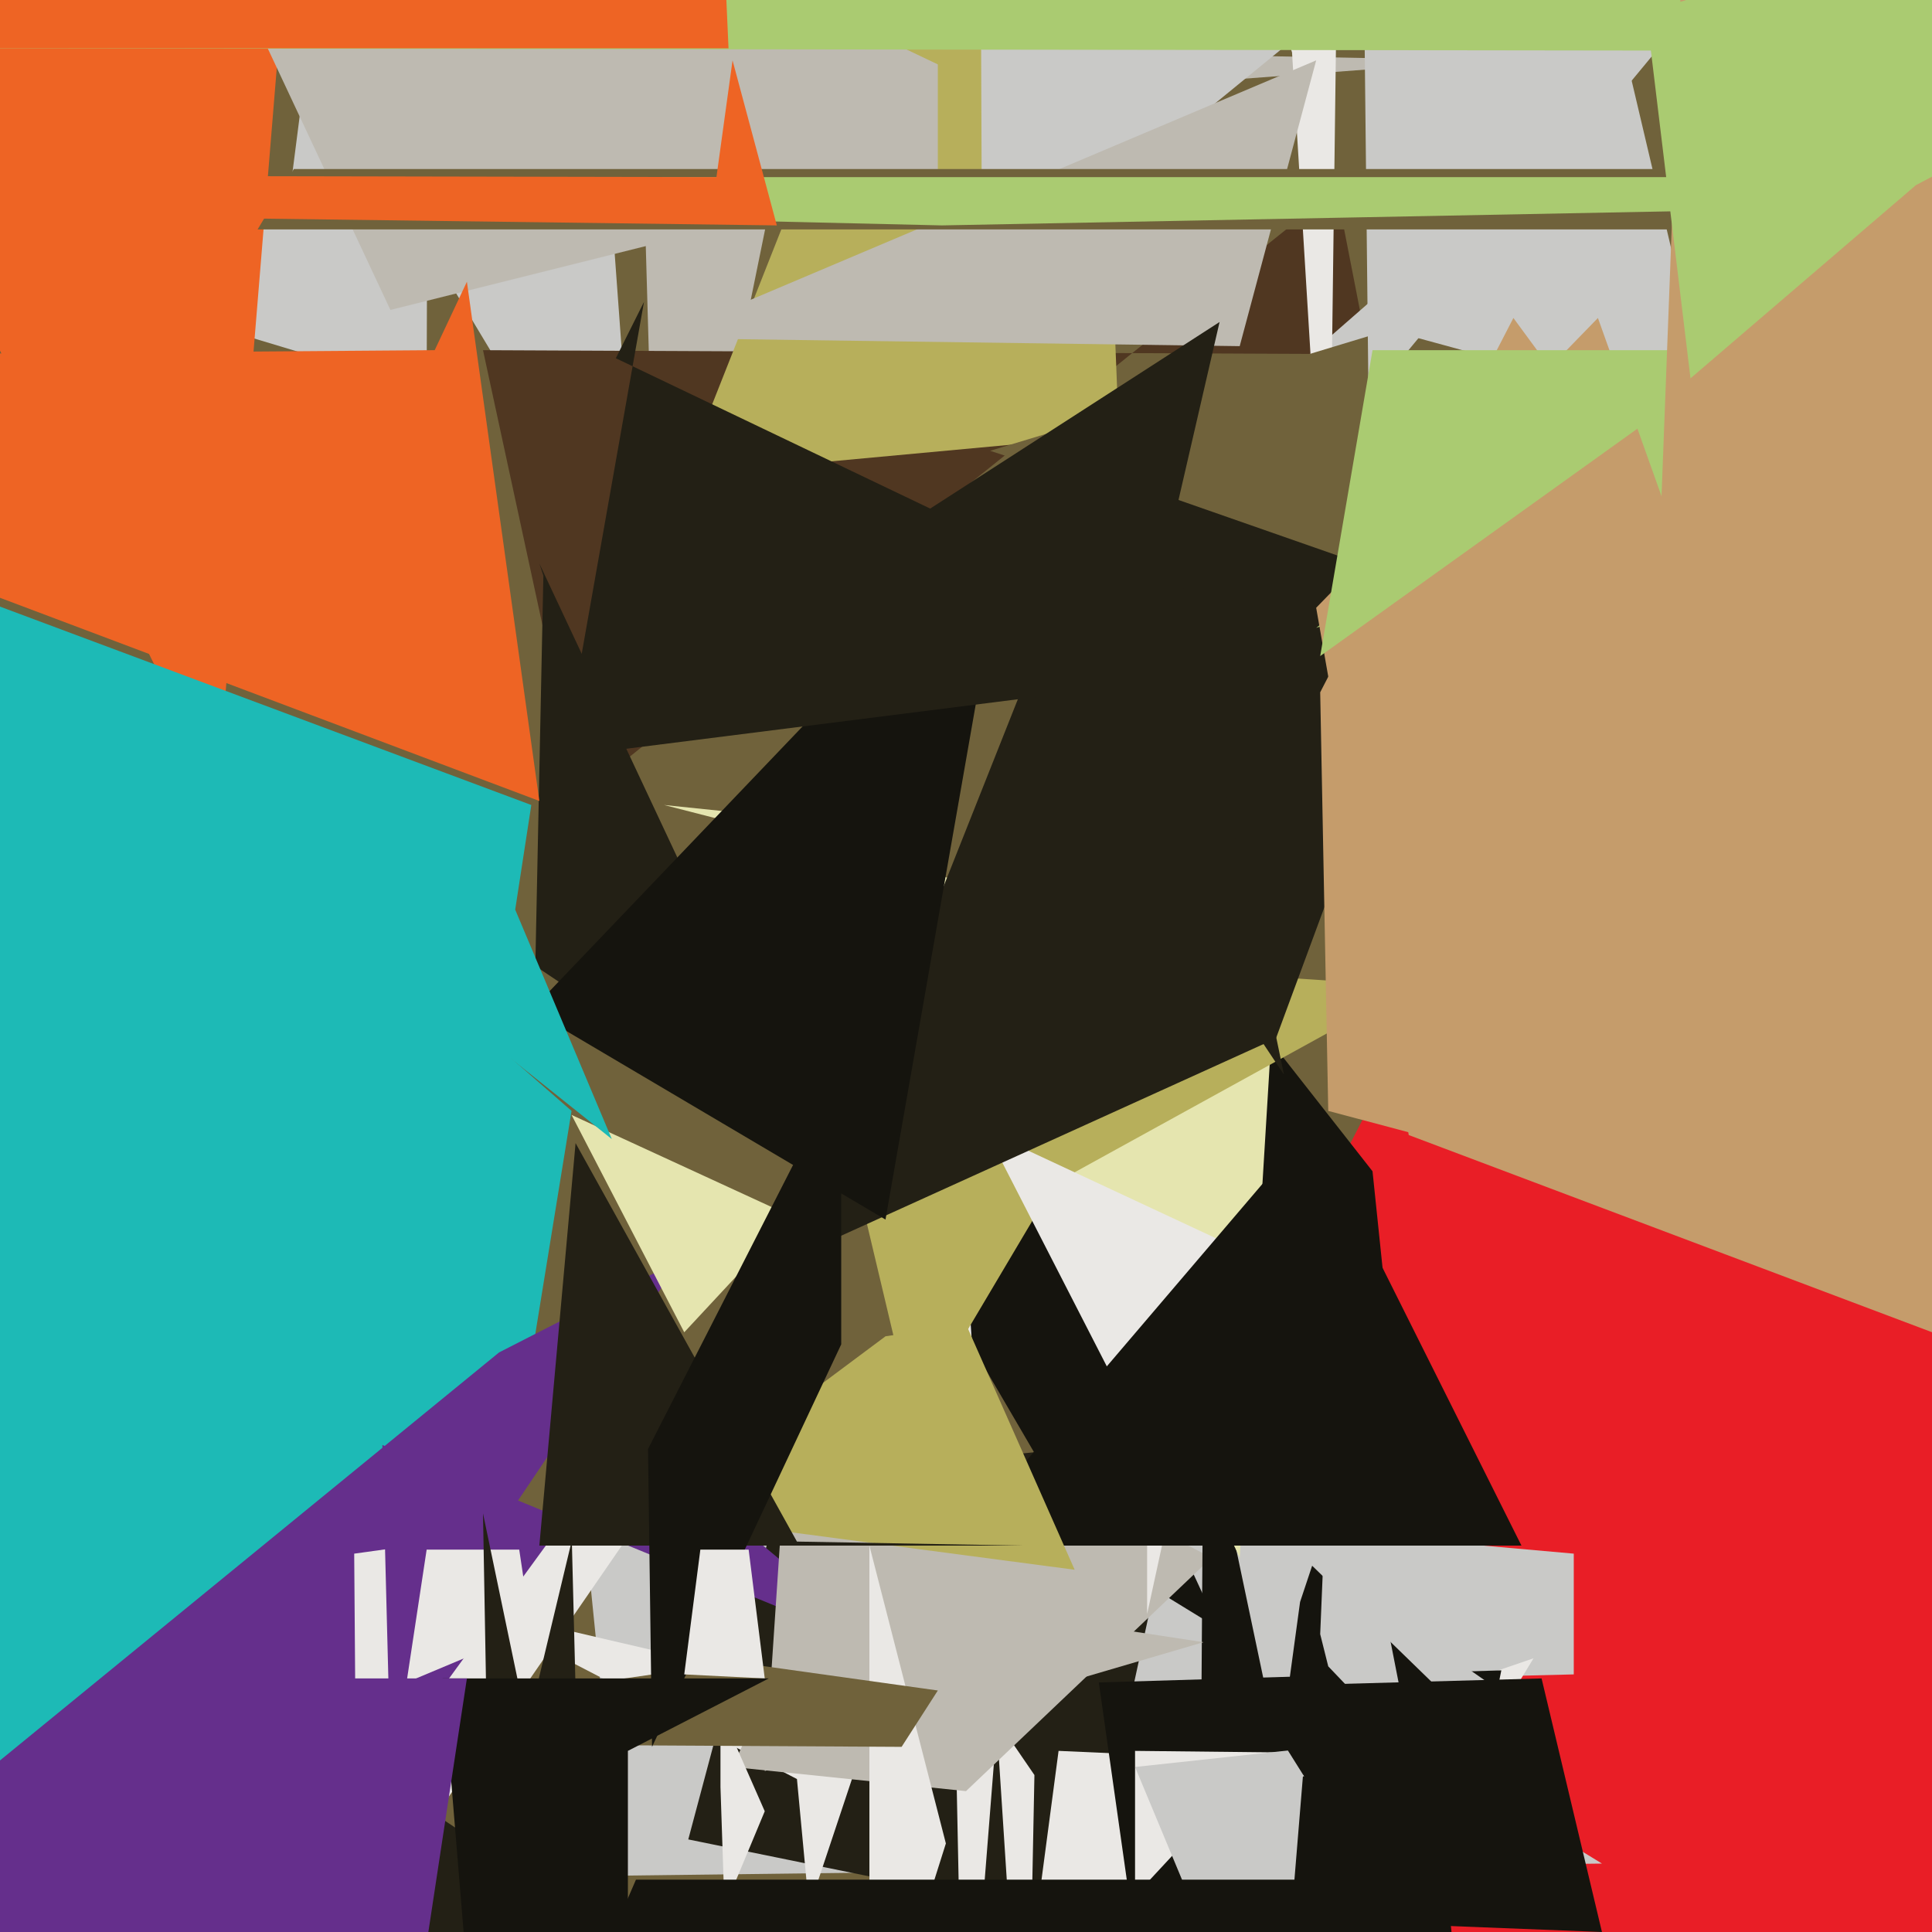
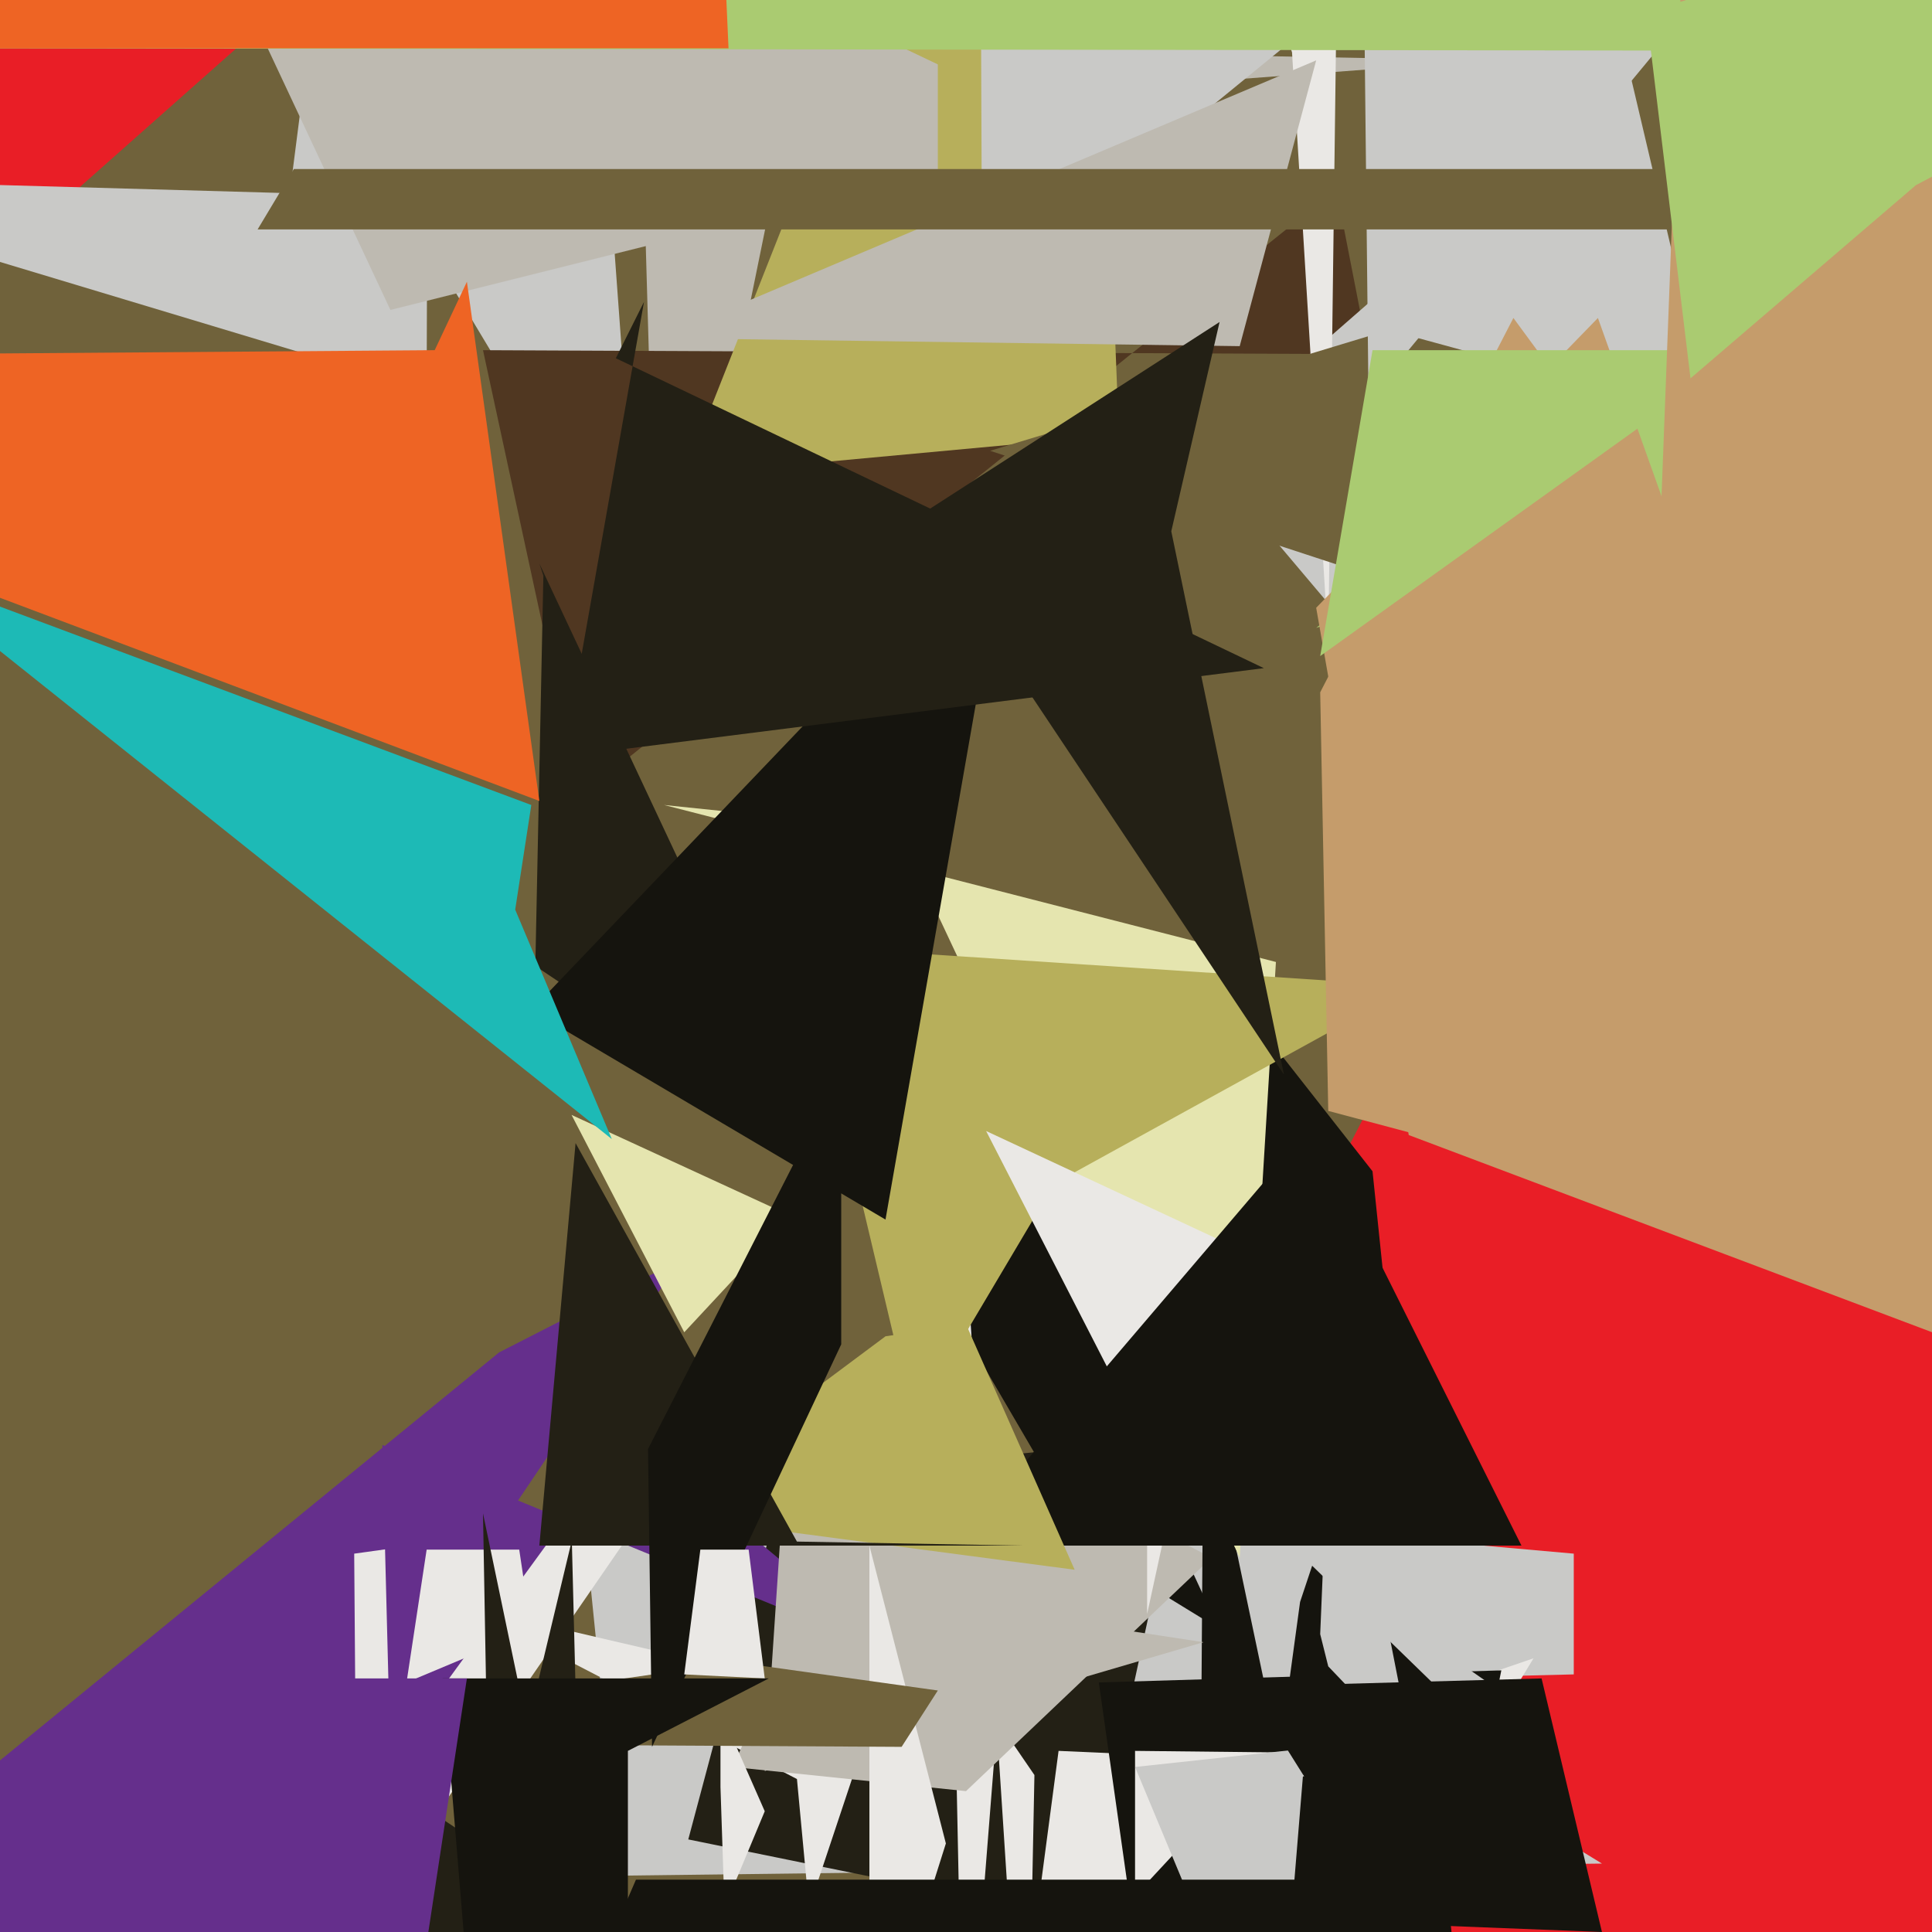
<svg xmlns="http://www.w3.org/2000/svg" width="480px" height="480px">
  <rect width="480" height="480" fill="rgb(233,30,38)" />
  <polygon points="-229,267 826,-668 -89,1108 -124,798" fill="rgb(112,98,59)" />
  <polygon points="159,149 90,34 -87,-346 140,-111" fill="rgb(201,201,199)" />
  <polygon points="164,185 159,11 370,15 196,28" fill="rgb(190,186,177)" />
  <polygon points="341,291 368,551 184,236 301,240" fill="rgb(21,20,14)" />
  <polygon points="398,463 154,466 144,367 186,333" fill="rgb(201,201,199)" />
  <polygon points="269,477 171,457 195,367 295,357" fill="rgb(35,32,21)" />
  <polygon points="249,412 237,410 240,557 235,589" fill="rgb(234,232,229)" />
-   <polygon points="-472,1391 -658,-422 142,276 129,356" fill="rgb(29,186,182)" />
  <polygon points="255,542 257,441 231,403 240,311" fill="rgb(234,232,229)" />
  <polygon points="309,418 290,377 391,386 391,416" fill="rgb(201,201,199)" />
  <polygon points="201,474 198,442 115,399 218,423" fill="rgb(234,232,229)" />
  <polygon points="240,445 182,439 224,347 301,387" fill="rgb(190,186,177)" />
  <polygon points="144,198 120,87 340,88 332,47" fill="rgb(80,55,33)" />
  <polygon points="234,654 263,435 308,437 381,412" fill="rgb(234,232,229)" />
  <polygon points="45,497 -13,448 124,336 169,313" fill="rgb(101,47,140)" />
  <polygon points="170,118 204,32 258,-396 278,108" fill="rgb(183,175,91)" />
  <polygon points="357,622 296,782 299,349 300,351" fill="rgb(21,20,14)" />
  <polygon points="106,97 -70,44 72,48 107,-225" fill="rgb(201,201,199)" />
  <polygon points="308,387 223,206 165,200 317,239" fill="rgb(229,229,175)" />
  <polygon points="227,353 199,235 351,245 262,294" fill="rgb(183,175,91)" />
  <polygon points="170,331 142,277 205,306 210,288" fill="rgb(229,229,175)" />
  <polygon points="291,545 273,418 373,415 288,835" fill="rgb(21,20,14)" />
  <polygon points="282,471 282,435 374,436 308,443" fill="rgb(234,232,229)" />
  <polygon points="203,287 133,240 135,143 134,140" fill="rgb(35,32,21)" />
  <polygon points="160,376 78,495 91,780 88,386" fill="rgb(234,232,229)" />
  <polygon points="477,324 298,112 401,22 391,-41" fill="rgb(201,201,199)" />
  <polygon points="330,160 321,13 277,-117 332,5" fill="rgb(234,232,229)" />
  <polygon points="156,356 97,437 95,359 222,411" fill="rgb(101,47,140)" />
  <polygon points="129,385 106,385 101,418 132,405" fill="rgb(234,232,229)" />
  <polygon points="359,-21 244,73 243,-181 50,-287" fill="rgb(201,201,199)" />
  <polygon points="317,523 282,439 384,428 328,389" fill="rgb(201,201,199)" />
  <polygon points="285,359 245,281 305,309 285,401" fill="rgb(234,232,229)" />
  <polygon points="810,297 246,112 345,82 400,97" fill="rgb(112,98,59)" />
  <polygon points="362,424 320,420 323,398 326,389" fill="rgb(21,20,14)" />
  <polygon points="351,436 330,414 328,406 331,334" fill="rgb(201,201,199)" />
  <polygon points="340,99 334,-454 595,381 470,-58" fill="rgb(201,201,199)" />
-   <polygon points="54,197 -147,-212 227,-1 69,14" fill="rgb(238,100,36)" />
  <polygon points="299,408 190,440 197,335 240,399" fill="rgb(190,186,177)" />
  <polygon points="216,467 83,939 235,458 216,384" fill="rgb(234,232,229)" />
  <polygon points="308,86 164,84 327,15 327,15" fill="rgb(190,186,177)" />
  <polygon points="378,384 237,384 324,282 326,280" fill="rgb(21,20,14)" />
  <polygon points="97,77 21,-85 233,16 233,43" fill="rgb(190,186,177)" />
-   <polygon points="317,258 198,312 275,118 358,147" fill="rgb(35,32,21)" />
  <polygon points="567,339 330,276 328,172 376,79" fill="rgb(197,156,107)" />
  <polygon points="742,13 -12,12 671,-116 327,156" fill="rgb(170,203,113)" />
  <polygon points="190,450 180,474 179,444 179,425" fill="rgb(234,232,229)" />
  <polygon points="838,42 73,42 64,57 666,57" fill="rgb(112,98,59)" />
-   <polygon points="855,44 234,56 148,54 122,44" fill="rgb(170,203,113)" />
  <polygon points="149,657 120,475 142,383 142,380" fill="rgb(35,32,21)" />
  <polygon points="319,267 227,129 303,80 291,132" fill="rgb(35,32,21)" />
  <polygon points="220,303 132,251 240,138 244,166" fill="rgb(21,20,14)" />
  <polygon points="267,390 161,376 220,332 240,329" fill="rgb(183,175,91)" />
  <polygon points="181,12 -142,12 257,-59 157,-525" fill="rgb(238,100,36)" />
  <polygon points="488,334 350,282 327,151 397,79" fill="rgb(197,156,107)" />
  <polygon points="134,384 143,284 198,383 254,384" fill="rgb(35,32,21)" />
  <polygon points="129,882 120,376 140,472 89,438" fill="rgb(35,32,21)" />
  <polygon points="224,434 44,433 183,413 233,420" fill="rgb(112,98,59)" />
  <polygon points="328,163 341,87 939,87 494,44" fill="rgb(170,203,113)" />
  <polygon points="162,434 161,360 209,266 209,334" fill="rgb(21,20,14)" />
  <polygon points="190,417 170,416 174,385 186,385" fill="rgb(234,232,229)" />
  <polygon points="152,283 -26,141 132,200 128,226" fill="rgb(29,186,182)" />
  <polygon points="156,976 110,417 191,417 156,435" fill="rgb(21,20,14)" />
  <polygon points="670,593 410,197 423,-145 437,-600" fill="rgb(197,156,107)" />
  <polygon points="420,94 409,3 757,-102 476,46" fill="rgb(170,203,113)" />
  <polygon points="314,166 140,188 160,75 153,89" fill="rgb(35,32,21)" />
  <polygon points="134,199 -158,89 108,87 116,70" fill="rgb(238,100,36)" />
  <polygon points="78,667 -136,494 60,417 116,417" fill="rgb(101,47,140)" />
  <polygon points="-123,1116 158,467 337,467 451,928" fill="rgb(21,20,14)" />
-   <polygon points="193,56 -871,42 178,44 182,15" fill="rgb(238,100,36)" />
  <polygon points="347,478 310,419 383,417 398,480" fill="rgb(21,20,14)" />
</svg>